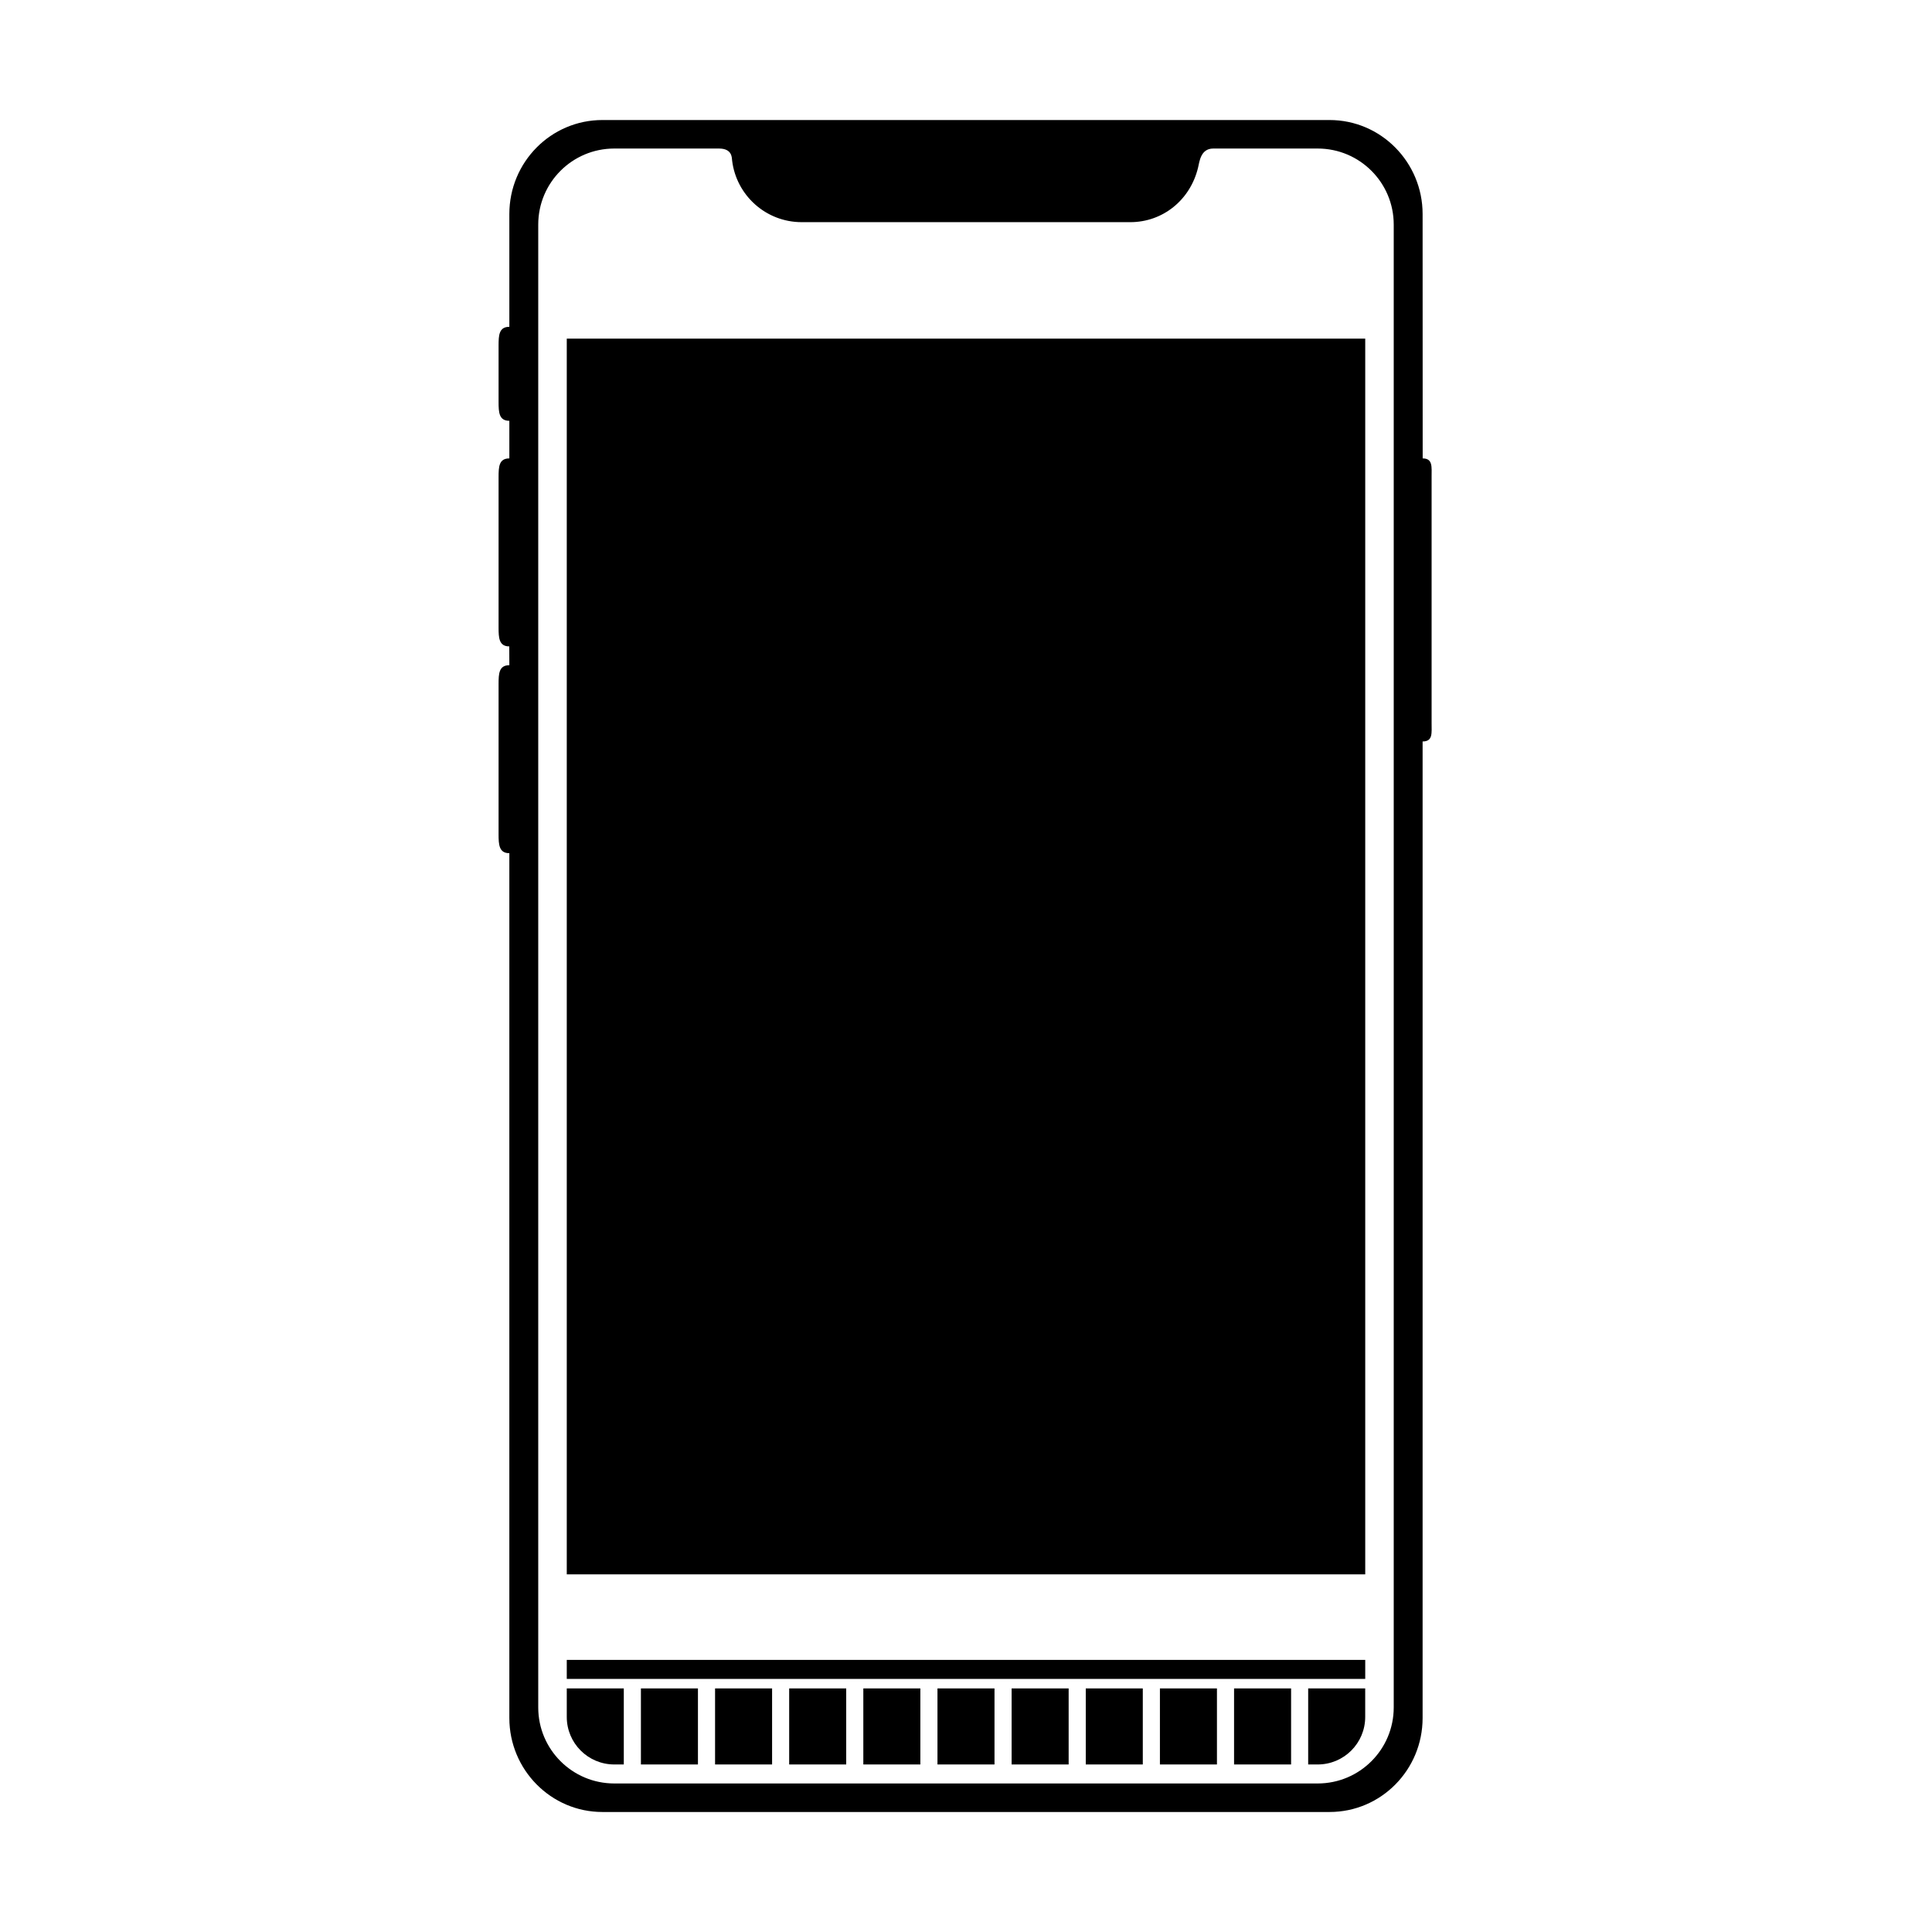
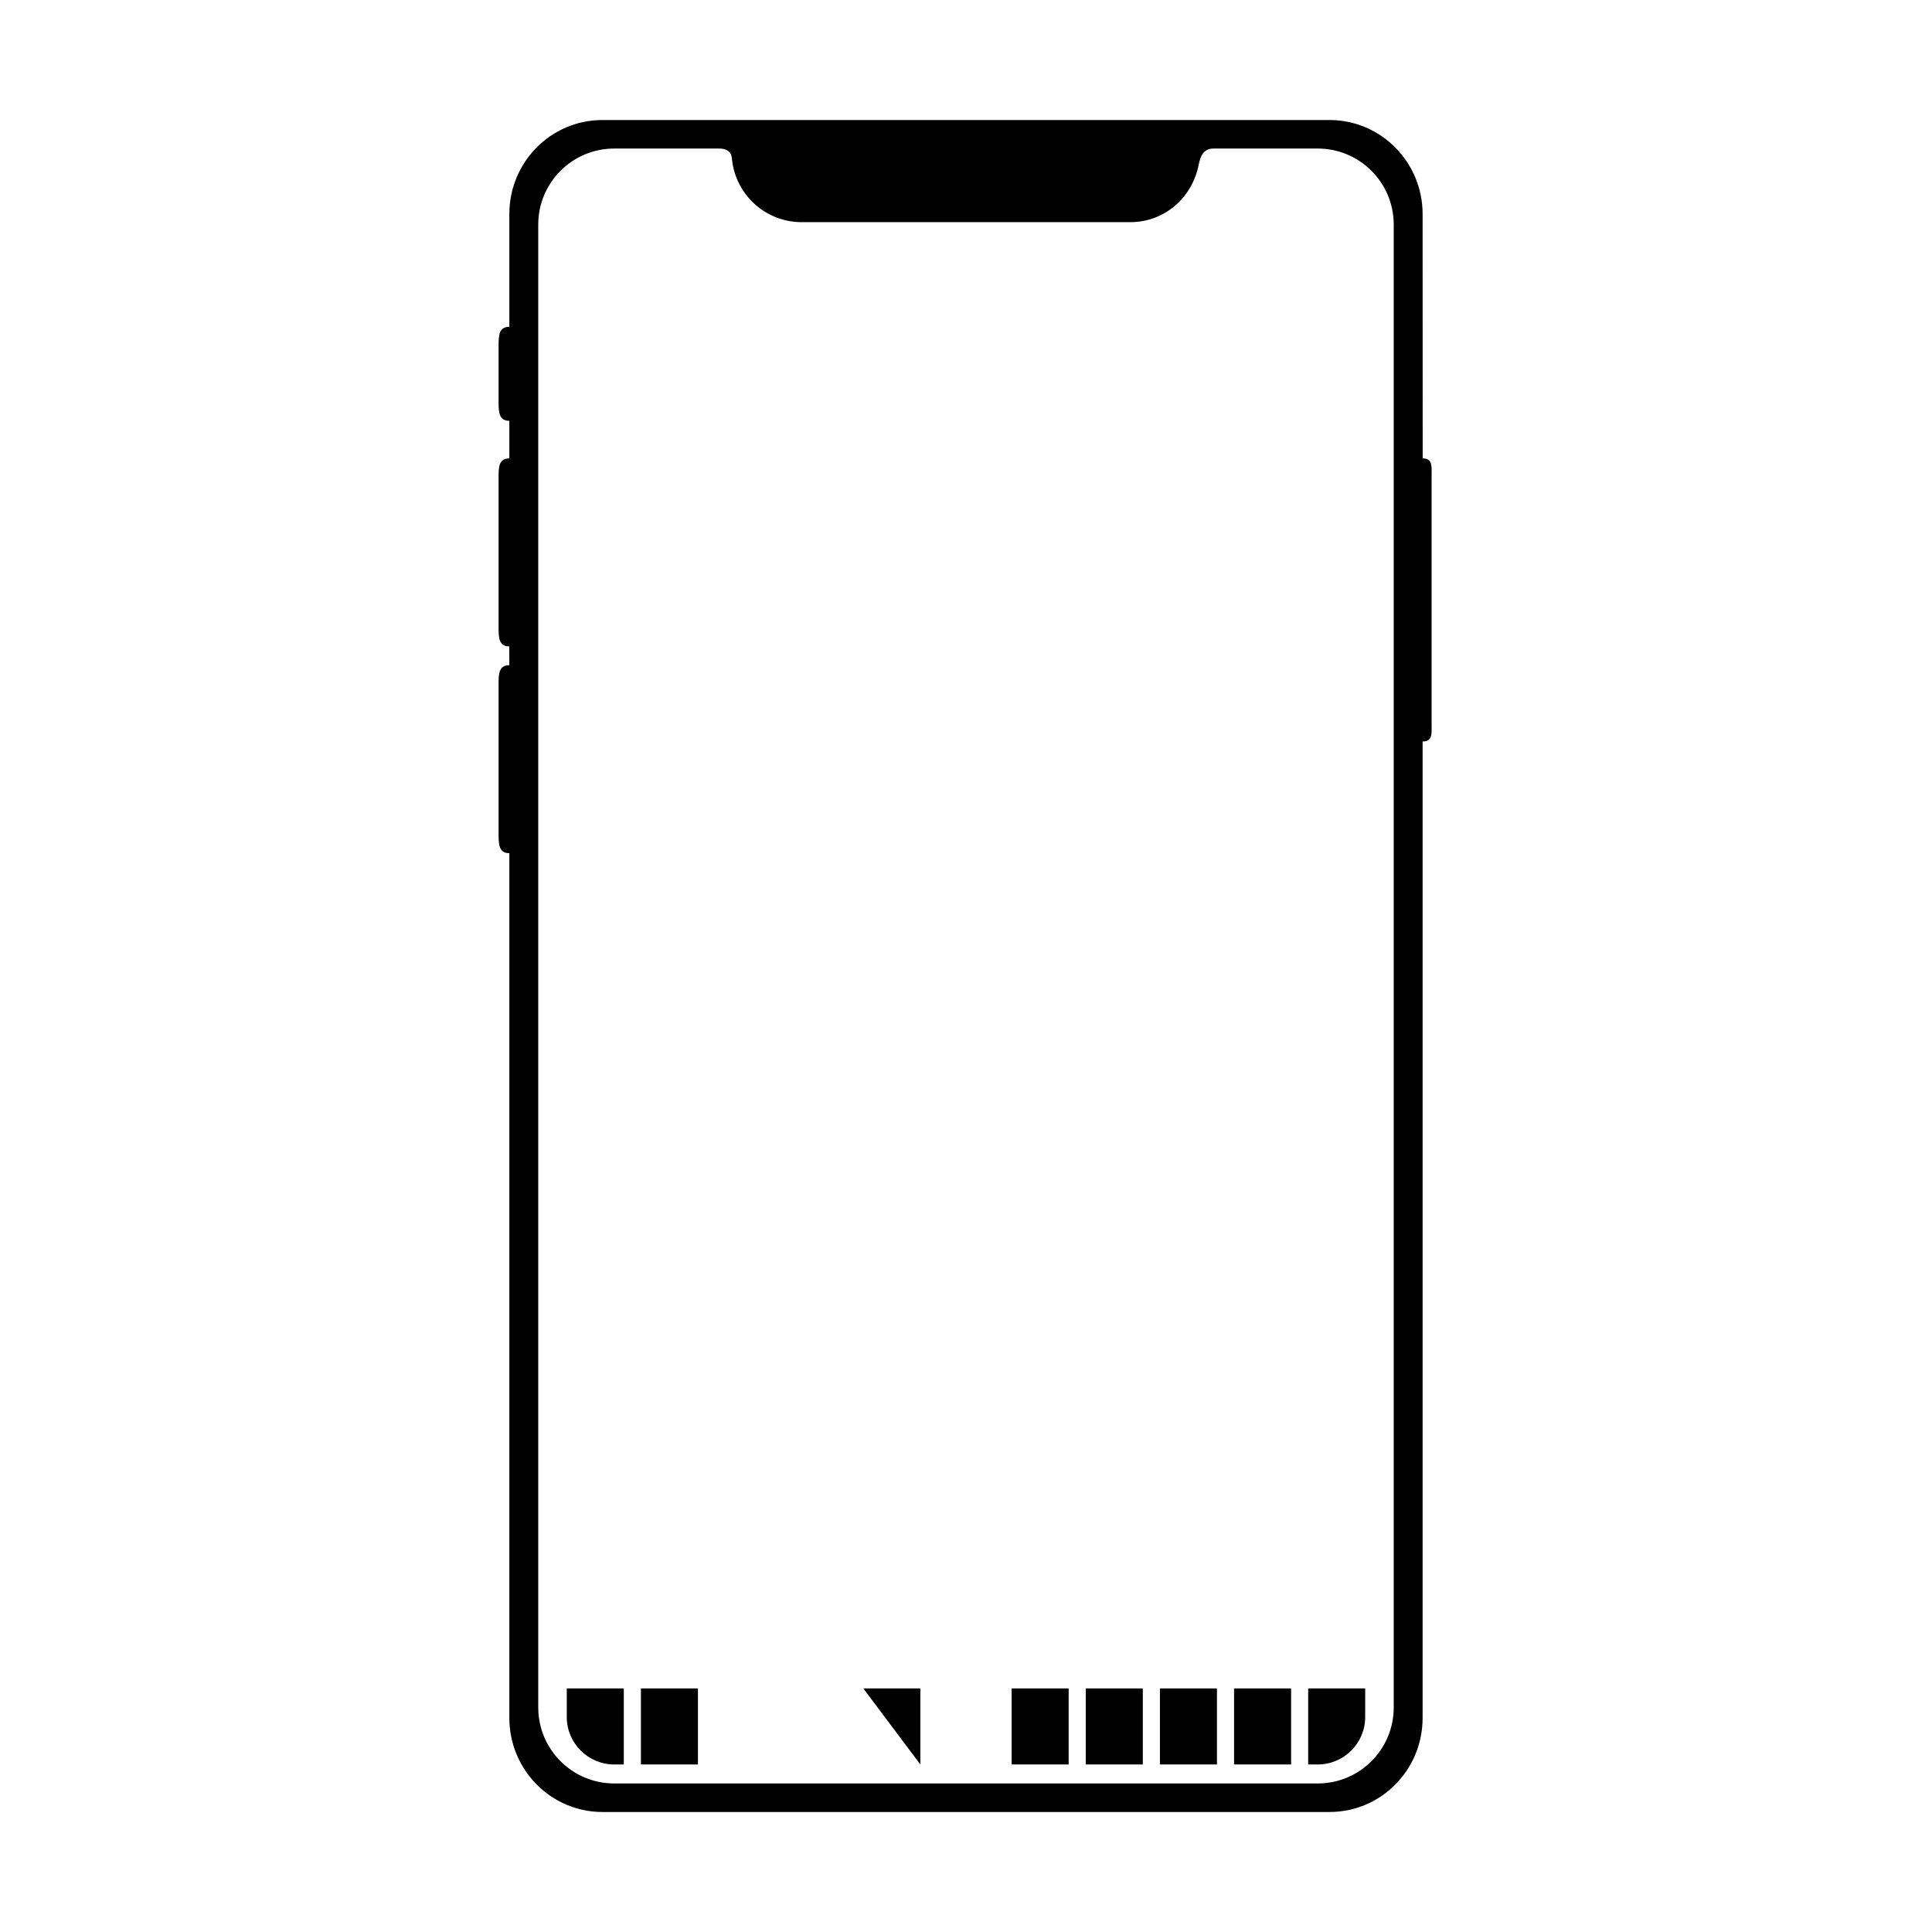
<svg xmlns="http://www.w3.org/2000/svg" fill="#000000" width="800px" height="800px" version="1.1" viewBox="144 144 512 512">
  <g>
    <path d="m276.13 235.59c0-2.75 0.105-4.981 2.852-4.981v-29.895c0-13.758 11.031-24.906 24.652-24.906h192.72c13.617 0 24.652 11.195 24.652 24.906l0.02 64.77c2.719 0 2.363 2.269 2.363 4.961v65.094c0 2.738 0.379 4.957-2.383 4.957v258.79c0 13.758-11.027 24.91-24.652 24.91h-192.72c-13.613 0-24.652-11.199-24.652-24.91v-229.18c-2.727 0-2.852-2.269-2.852-4.957v-39.906c0-2.738 0.105-4.957 2.852-4.957l-0.02-4.984c-2.715 0-2.832-2.269-2.832-4.957v-39.902c0-2.738 0.09-4.961 2.852-4.961v-9.965c-2.727 0-2.852-2.211-2.852-4.981zm58.398-52.227h-27.738c-11.129 0-20.152 9.023-20.152 20.152v392.97c0 11.129 9.023 20.152 20.152 20.152h186.41c11.129 0 20.152-9.023 20.152-20.152v-392.97c0-11.129-9.023-20.152-20.152-20.152h-27.676c-3.348 0-3.644 3.473-4.031 5.078-2.066 8.543-9.324 14.434-17.961 14.434h-87.074c-9.484 0-17.309-7.109-18.434-16.289-0.094-0.746 0.074-3.223-3.496-3.223z" fill-rule="evenodd" />
-     <path d="m294.2 233.74h211.6v327.48h-211.6z" fill-rule="evenodd" />
    <path d="m294.2 591.45h15.113v20.152h-2.519c-6.957 0-12.594-5.637-12.594-12.594z" />
    <path d="m313.85 591.45h15.113v20.152h-15.113z" />
-     <path d="m333.5 591.45h15.113v20.152h-15.113z" />
-     <path d="m353.14 591.45h15.113v20.152h-15.113z" />
-     <path d="m372.79 591.45h15.113v20.152h-15.113z" />
-     <path d="m392.44 591.45h15.113v20.152h-15.113z" />
+     <path d="m372.79 591.45h15.113v20.152z" />
    <path d="m412.09 591.45h15.113v20.152h-15.113z" />
    <path d="m431.74 591.45h15.113v20.152h-15.113z" />
    <path d="m451.39 591.45h15.113v20.152h-15.113z" />
    <path d="m471.04 591.45h15.113v20.152h-15.113z" />
    <path d="m490.68 591.45h15.113v7.559c0 6.957-5.637 12.594-12.594 12.594h-2.519z" />
-     <path d="m294.2 583.89h211.6v5.039h-211.6z" />
  </g>
</svg>